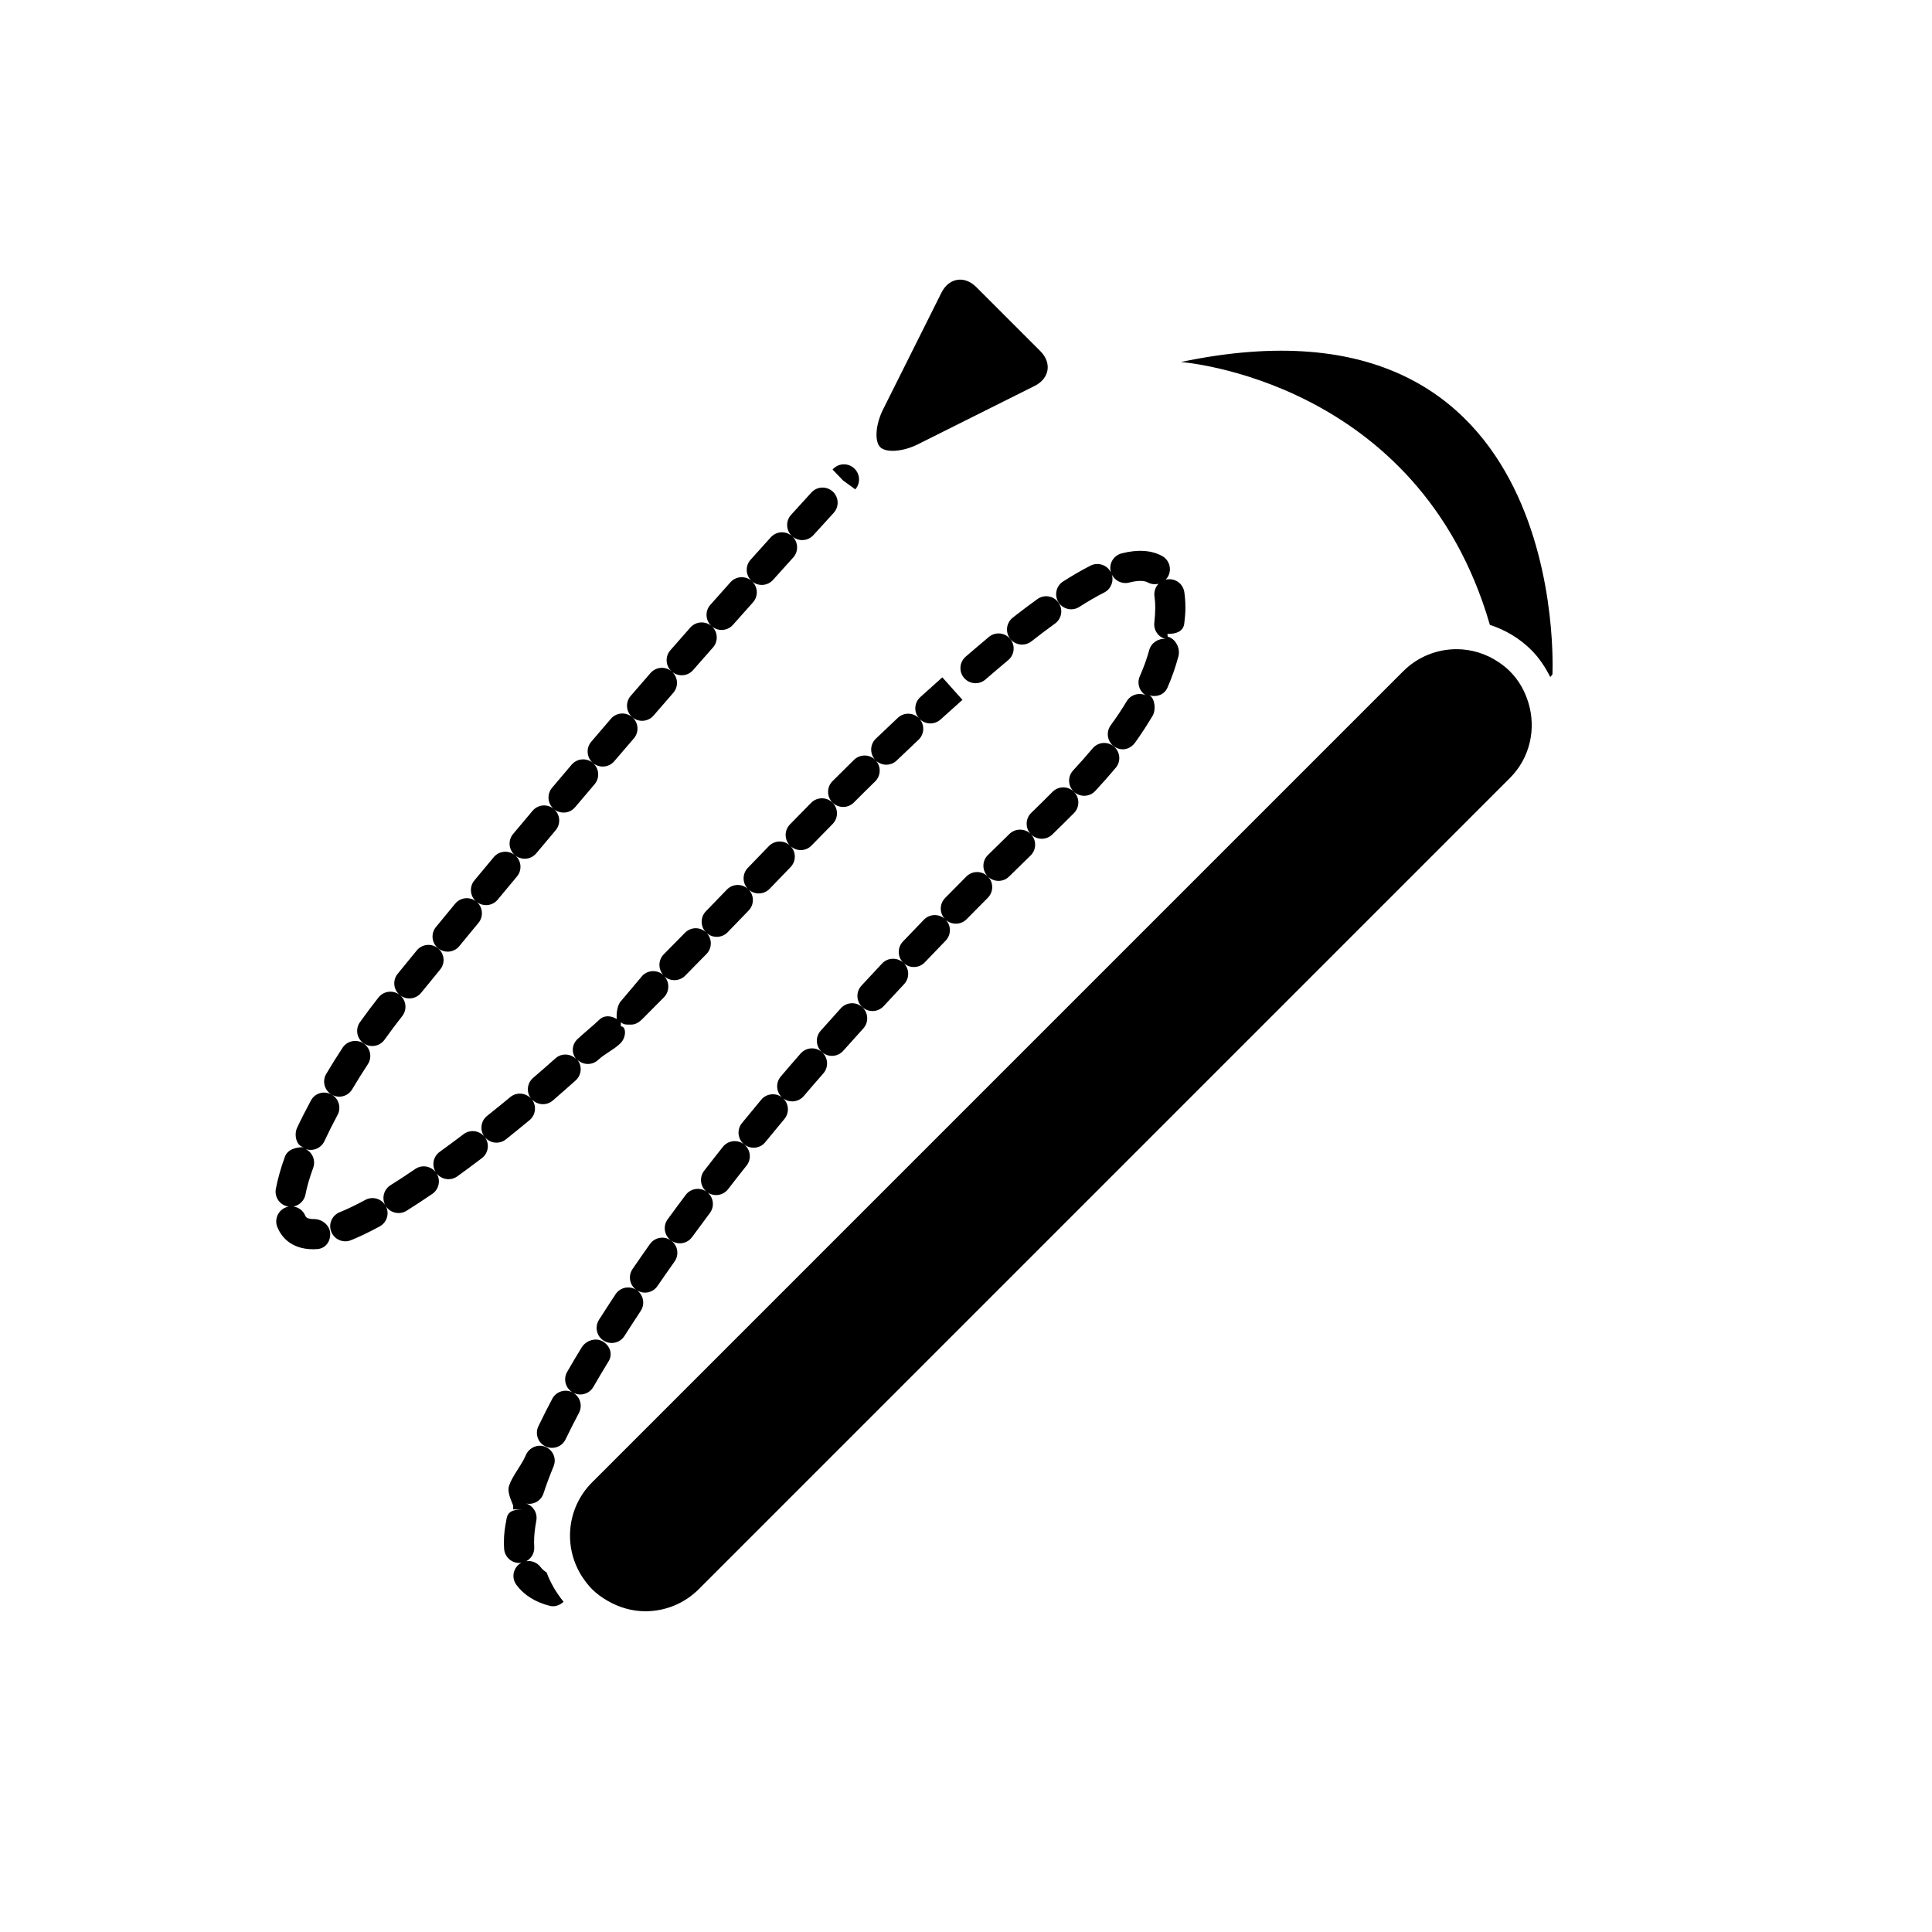
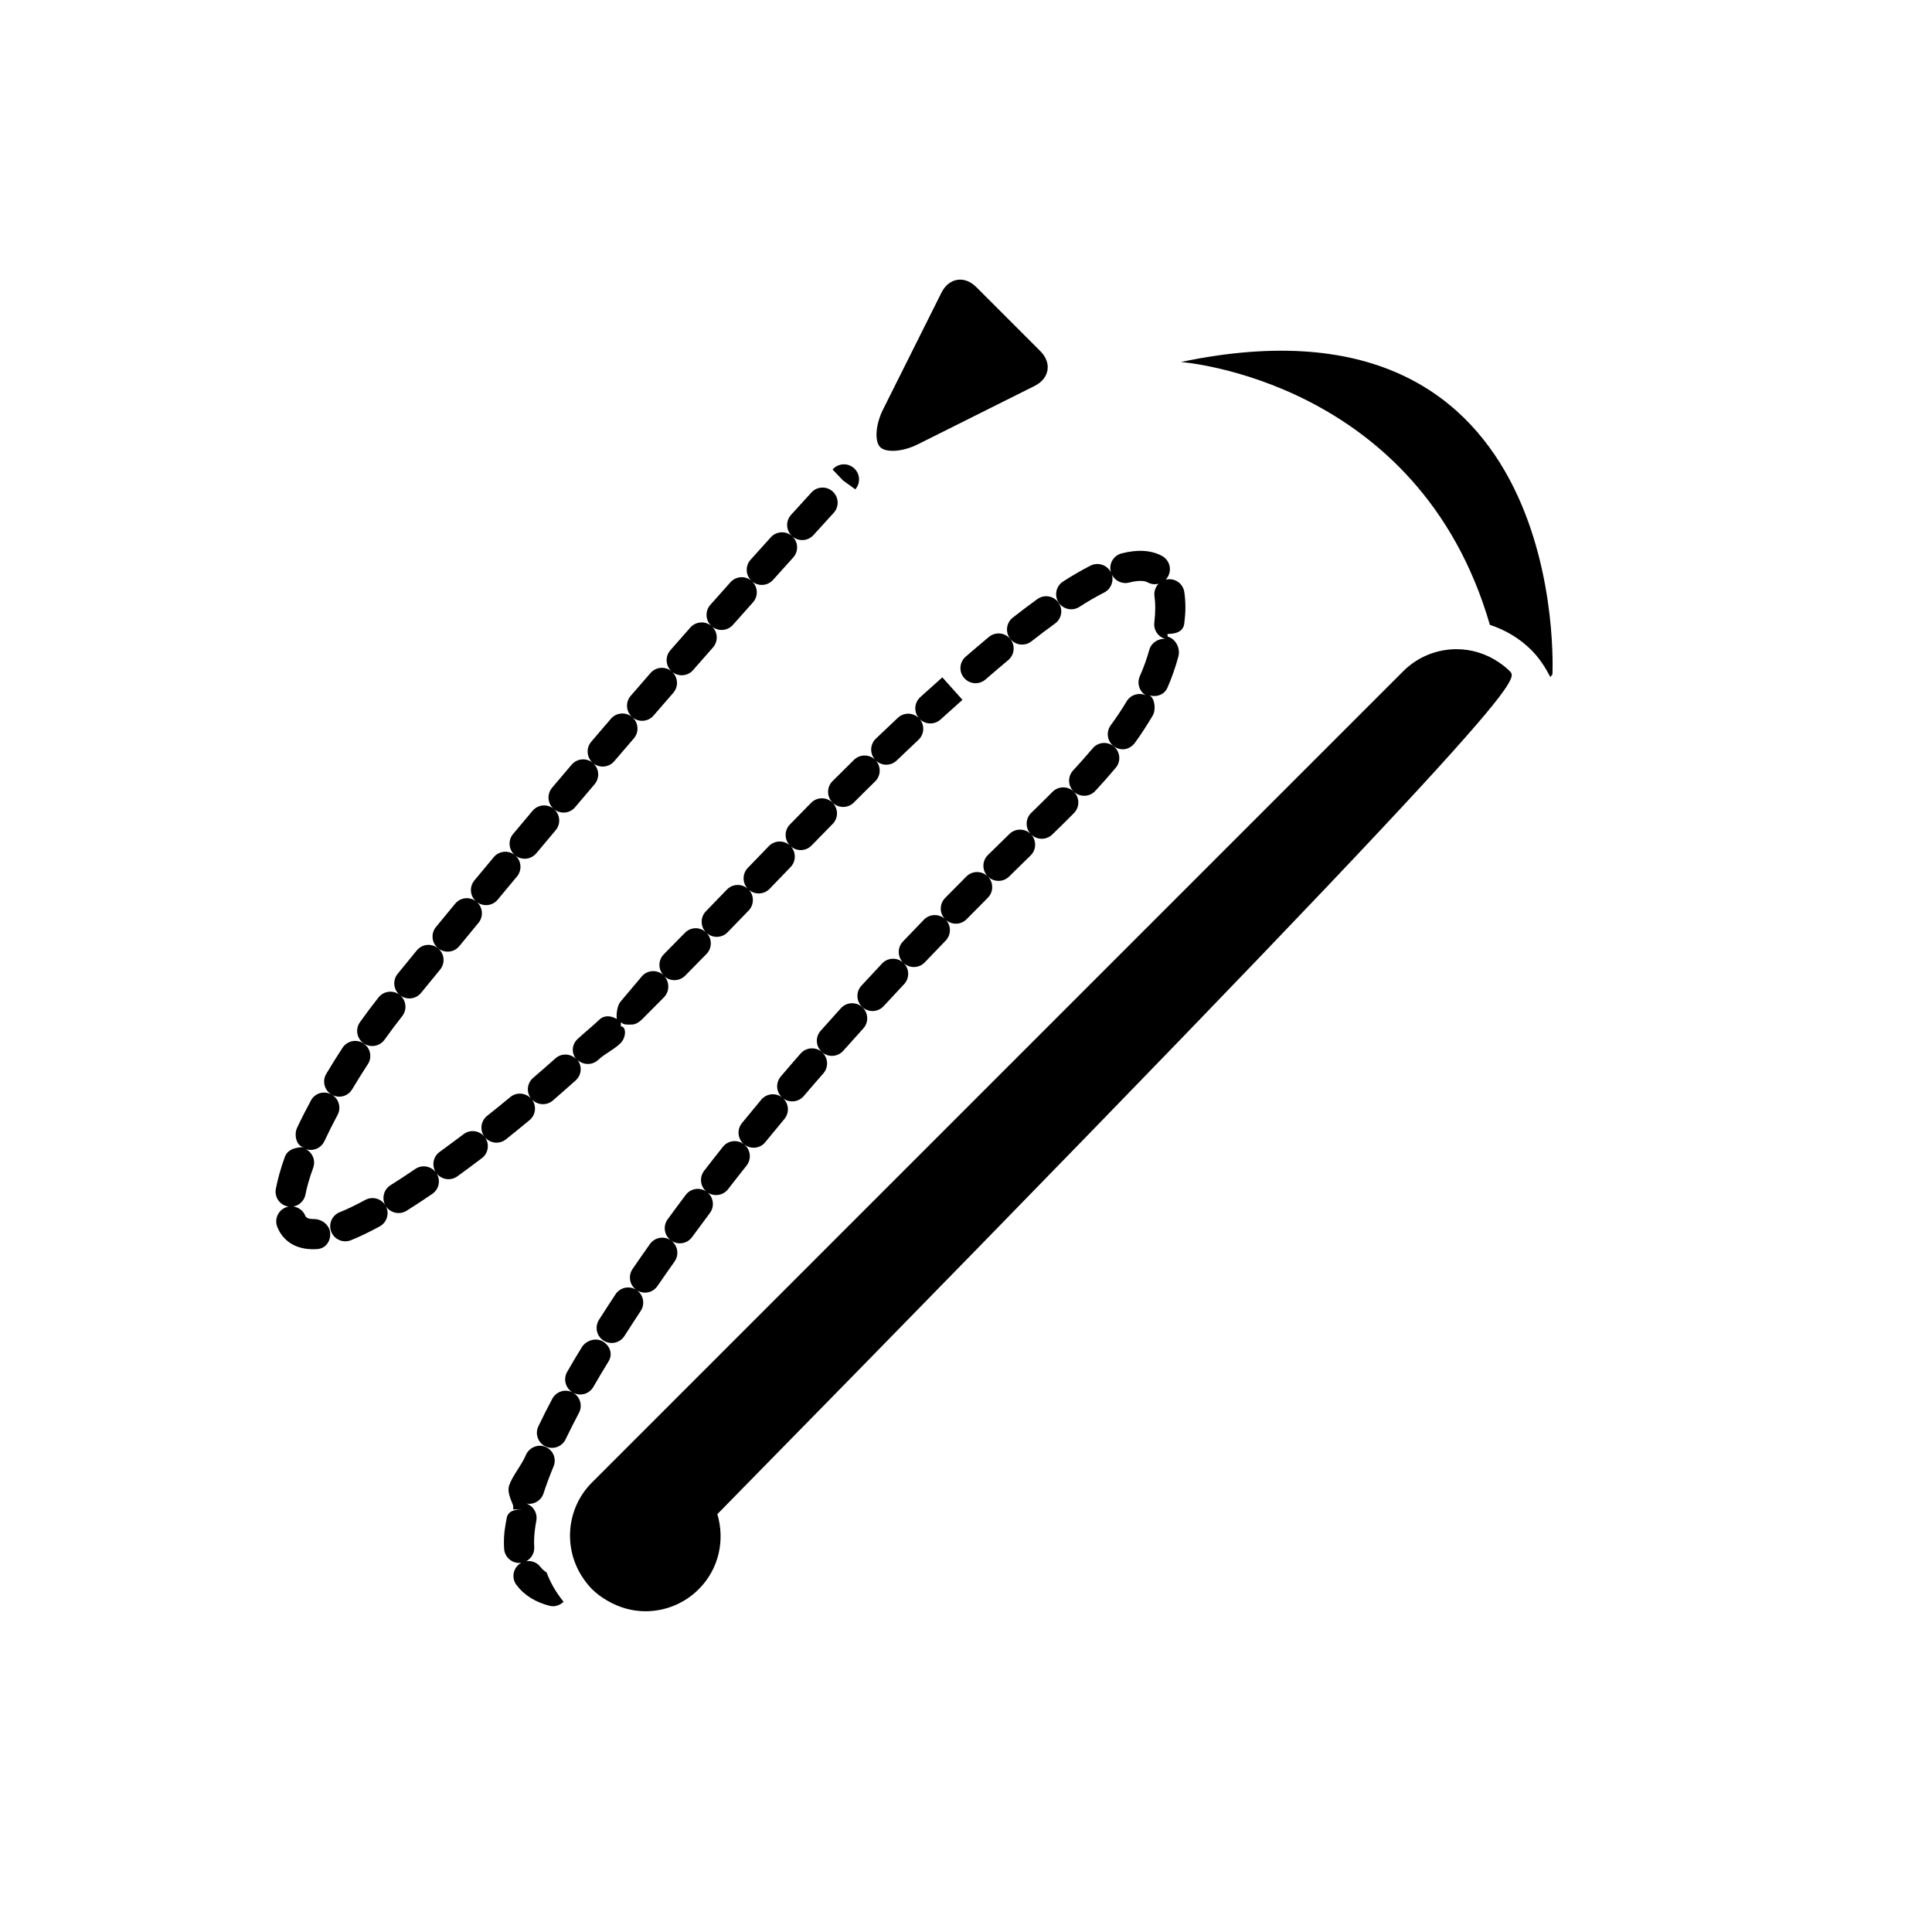
<svg xmlns="http://www.w3.org/2000/svg" version="1.1" id="Capa_1" x="0px" y="0px" width="64px" height="64px" viewBox="0 0 64 64" enable-background="new 0 0 64 64" xml:space="preserve">
-   <path d="M12.539,33.041c-0.202,0.256-0.409,0.531-0.615,0.82c-0.16,0.225-0.108,0.537,0.117,0.697  c0.088,0.062,0.189,0.093,0.29,0.093c0.156,0,0.31-0.073,0.408-0.21c0.196-0.275,0.393-0.537,0.585-0.781  c0.167-0.212,0.135-0.518-0.069-0.69c0.215,0.166,0.522,0.13,0.694-0.08l0.632-0.773c0.175-0.214,0.143-0.528-0.071-0.703  c-0.214-0.176-0.529-0.144-0.704,0.07l-0.633,0.775c-0.172,0.212-0.143,0.521,0.064,0.696  C13.022,32.788,12.709,32.826,12.539,33.041z M15.078,29.936l-0.636,0.772c-0.175,0.213-0.145,0.528,0.069,0.704  c0.093,0.076,0.206,0.113,0.317,0.113c0.145,0,0.288-0.062,0.387-0.183l0.635-0.771c0.172-0.208,0.146-0.515-0.054-0.692  c0.213,0.165,0.519,0.131,0.69-0.076l0.639-0.768c0.177-0.212,0.149-0.526-0.063-0.704c0.093,0.078,0.207,0.116,0.319,0.116  c0.143,0,0.285-0.061,0.384-0.18l0.642-0.764c0.178-0.211,0.151-0.526-0.06-0.704c-0.211-0.179-0.527-0.151-0.705,0.06l-0.645,0.768  c-0.177,0.212-0.149,0.526,0.063,0.704c-0.213-0.176-0.527-0.149-0.704,0.064l-0.641,0.77c-0.173,0.208-0.148,0.515,0.053,0.693  C15.556,29.693,15.25,29.727,15.078,29.936z M10.402,40.383c-0.216,0.001-0.267-0.058-0.289-0.109  c-0.069-0.172-0.224-0.283-0.395-0.307c0.197-0.036,0.361-0.19,0.401-0.398c0.049-0.256,0.135-0.554,0.256-0.884  c0.089-0.245-0.025-0.516-0.257-0.624c0.241,0.09,0.517-0.02,0.628-0.258c0.132-0.283,0.279-0.577,0.437-0.871  c0.128-0.241,0.04-0.539-0.196-0.672c0.078,0.045,0.164,0.069,0.249,0.069c0.17,0,0.336-0.087,0.43-0.244  c0.167-0.281,0.341-0.56,0.519-0.831c0.151-0.231,0.086-0.541-0.145-0.692c-0.231-0.149-0.541-0.084-0.692,0.146  c-0.185,0.283-0.367,0.573-0.541,0.866c-0.139,0.234-0.064,0.534,0.166,0.678c-0.242-0.129-0.542-0.04-0.671,0.2  c-0.167,0.312-0.321,0.608-0.461,0.909C9.725,37.608,9.833,38,10.082,38c-0.001,0-0.002,0-0.003,0c-0.258,0-0.546,0.061-0.642,0.32  c-0.139,0.381-0.24,0.752-0.299,1.06c-0.052,0.271,0.126,0.534,0.397,0.586c0.009,0.002,0.018,0.003,0.026,0.004  c-0.033,0.006-0.066,0.016-0.099,0.029c-0.256,0.104-0.379,0.396-0.274,0.651c0.111,0.273,0.412,0.733,1.191,0.733l0.135-0.006  c0.275-0.021,0.444-0.26,0.423-0.535C10.918,40.581,10.665,40.383,10.402,40.383z M28.333,16.211  c0.182-0.208,0.161-0.523-0.047-0.705c-0.208-0.183-0.523-0.162-0.706,0.047l0.346,0.362L28.333,16.211z M34.166,21.247  c0.256-0.201,0.519-0.4,0.783-0.591c0.224-0.161,0.274-0.474,0.113-0.697c-0.162-0.224-0.473-0.275-0.698-0.113  c-0.275,0.198-0.548,0.405-0.815,0.614c-0.217,0.171-0.255,0.485-0.084,0.702c0.099,0.126,0.245,0.191,0.394,0.191  C33.966,21.354,34.075,21.318,34.166,21.247z M33.429,29.035l0.708-0.693c0.199-0.191,0.205-0.508,0.014-0.707  c-0.191-0.198-0.508-0.203-0.707-0.014l-0.72,0.705c-0.196,0.194-0.197,0.511-0.002,0.707c0.098,0.099,0.227,0.147,0.355,0.147  C33.204,29.181,33.331,29.132,33.429,29.035z M26.945,17.727l0.672-0.738c0.187-0.204,0.172-0.521-0.032-0.706  c-0.203-0.187-0.52-0.173-0.706,0.032l-0.674,0.74c-0.186,0.204-0.17,0.521,0.034,0.706c0.096,0.087,0.216,0.13,0.336,0.13  C26.711,17.891,26.847,17.835,26.945,17.727z M22.959,22.198l0.659-0.75c0.183-0.207,0.163-0.522-0.044-0.705  c-0.207-0.182-0.522-0.162-0.706,0.045l-0.661,0.752c-0.182,0.207-0.161,0.523,0.046,0.705c0.095,0.083,0.212,0.124,0.33,0.124  C22.723,22.369,22.861,22.312,22.959,22.198z M27.931,26.731c0.128,0,0.257-0.049,0.354-0.147c0.234-0.234,0.469-0.468,0.706-0.699  c0.193-0.189,0.2-0.498,0.018-0.696c0.193,0.188,0.5,0.192,0.696,0.003c0.239-0.229,0.479-0.457,0.721-0.685  c0.197-0.185,0.211-0.492,0.035-0.693c0.186,0.192,0.494,0.202,0.695,0.021l0.727-0.652l-0.667-0.745l-0.732,0.657  c-0.202,0.184-0.219,0.495-0.04,0.699c-0.191-0.196-0.502-0.203-0.701-0.016c-0.245,0.229-0.488,0.46-0.73,0.692  c-0.197,0.188-0.206,0.499-0.021,0.699c-0.194-0.189-0.504-0.189-0.7,0c-0.24,0.235-0.478,0.471-0.715,0.709  c-0.195,0.195-0.194,0.512,0.001,0.707C27.676,26.683,27.804,26.731,27.931,26.731z M34.858,27.644  c0.238-0.23,0.479-0.467,0.719-0.71c0.194-0.196,0.192-0.513-0.004-0.707c-0.196-0.195-0.513-0.191-0.707,0.004  c-0.235,0.237-0.472,0.47-0.705,0.696c-0.198,0.192-0.203,0.509-0.011,0.707c0.098,0.101,0.229,0.151,0.359,0.151  C34.636,27.785,34.761,27.738,34.858,27.644z M16.759,37.743c0.263-0.21,0.523-0.422,0.782-0.636  c0.209-0.173,0.241-0.48,0.075-0.692c0.182,0.198,0.491,0.219,0.697,0.041c0.254-0.221,0.506-0.441,0.756-0.665  c0.2-0.179,0.223-0.481,0.056-0.687c0.189,0.184,0.492,0.19,0.688,0.009c0.247-0.229,0.492-0.317,0.735-0.548  c0.2-0.189,0.208-0.565,0.02-0.565h-0.001c0,0,0.001-0.14,0.001-0.139c0.098,0.099,0.227,0.079,0.357,0.079  c0.126,0,0.252-0.082,0.349-0.178l0.716-0.721c0.19-0.188,0.197-0.501,0.021-0.698c0.198,0.179,0.502,0.165,0.689-0.025l0.704-0.717  c0.19-0.194,0.19-0.505,0.001-0.699c0.198,0.184,0.508,0.175,0.698-0.019l0.697-0.721c0.188-0.194,0.186-0.502,0-0.694  c0.2,0.181,0.506,0.169,0.694-0.024l0.694-0.72c0.189-0.194,0.188-0.504-0.001-0.696c0.199,0.183,0.508,0.176,0.697-0.02  l0.698-0.713c0.194-0.196,0.192-0.513-0.005-0.707c-0.197-0.193-0.513-0.191-0.707,0.006l-0.703,0.717  c-0.189,0.194-0.188,0.504,0,0.697c-0.198-0.182-0.508-0.176-0.698,0.021l-0.696,0.72c-0.188,0.195-0.186,0.502,0,0.695  c-0.2-0.18-0.506-0.17-0.694,0.025l-0.694,0.717c-0.189,0.194-0.188,0.504,0,0.697c-0.198-0.185-0.506-0.178-0.696,0.018l-0.7,0.711  c-0.187,0.188-0.192,0.489-0.017,0.686c-0.195-0.175-0.496-0.171-0.686,0.017l-0.71,0.841c-0.118,0.115-0.165,0.395-0.145,0.601  c-0.184-0.113-0.412-0.135-0.571,0.016c-0.24,0.228-0.481,0.419-0.725,0.644c-0.194,0.18-0.214,0.46-0.05,0.663  c-0.188-0.183-0.485-0.199-0.682-0.023c-0.246,0.221-0.495,0.434-0.745,0.651c-0.202,0.176-0.229,0.475-0.066,0.683  c-0.18-0.195-0.482-0.221-0.688-0.049c-0.253,0.21-0.509,0.417-0.768,0.623c-0.213,0.17-0.25,0.478-0.085,0.694  c-0.169-0.212-0.476-0.253-0.694-0.088c-0.262,0.197-0.526,0.393-0.793,0.587c-0.218,0.157-0.271,0.457-0.125,0.68  c-0.16-0.214-0.461-0.266-0.683-0.114c-0.29,0.198-0.562,0.377-0.818,0.536c-0.234,0.146-0.306,0.455-0.16,0.689  c0.095,0.152,0.258,0.235,0.425,0.235c0.09,0,0.182-0.024,0.264-0.075c0.267-0.167,0.551-0.354,0.854-0.56  c0.225-0.154,0.285-0.46,0.136-0.688c0.163,0.22,0.474,0.267,0.694,0.106c0.273-0.197,0.543-0.397,0.811-0.601  c0.22-0.166,0.264-0.479,0.097-0.7c-0.002-0.002-0.001-0.001,0-0.001C16.228,37.88,16.542,37.915,16.759,37.743L16.759,37.743z   M17.907,51.911c-0.114-0.152-0.297-0.222-0.475-0.193c0.169-0.09,0.279-0.273,0.265-0.476c-0.004-0.052-0.005-0.102-0.005-0.159  c0-0.211,0.025-0.449,0.074-0.709c0.047-0.25-0.101-0.491-0.336-0.568c0.243,0.052,0.495-0.091,0.574-0.334  c0.096-0.297,0.21-0.595,0.334-0.898c0.105-0.255-0.016-0.54-0.271-0.646c-0.253-0.106-0.547,0.028-0.653,0.285  c-0.135,0.326-0.445,0.68-0.549,1C16.78,49.475,17,49.81,17,49.895V50c0,0,0.37,0,0.368,0c-0.271,0-0.533,0.021-0.584,0.293  c-0.061,0.321-0.091,0.516-0.091,0.785c0,0.078,0.002,0.155,0.007,0.231c0.019,0.264,0.238,0.465,0.499,0.465  c0.026,0.001,0.052-0.003,0.076-0.007c-0.023,0.013-0.046,0.024-0.067,0.041c-0.221,0.166-0.265,0.475-0.099,0.696  c0.261,0.347,0.634,0.573,1.108,0.693c0.168,0.04,0.332-0.023,0.452-0.136c-0.242-0.3-0.434-0.624-0.562-0.971  C18.03,52.038,17.96,51.982,17.907,51.911z M12.1,39.749c-0.315,0.171-0.597,0.307-0.849,0.408c-0.256,0.104-0.38,0.395-0.277,0.65  c0.079,0.195,0.266,0.313,0.464,0.313c0.062,0,0.125-0.012,0.187-0.036c0.282-0.113,0.598-0.265,0.952-0.457  c0.243-0.132,0.333-0.436,0.201-0.678S12.344,39.617,12.1,39.749z M36.282,26.201c0.232-0.25,0.459-0.506,0.679-0.768  c0.178-0.212,0.15-0.526-0.062-0.704c-0.211-0.179-0.527-0.15-0.704,0.062c-0.209,0.248-0.425,0.492-0.646,0.73  c-0.188,0.202-0.176,0.519,0.026,0.706c0.097,0.09,0.218,0.134,0.34,0.134C36.05,26.361,36.184,26.308,36.282,26.201z   M32.759,21.099c-0.274,0.229-0.534,0.45-0.771,0.655c-0.208,0.181-0.231,0.497-0.05,0.705c0.099,0.114,0.238,0.173,0.378,0.173  c0.116,0,0.233-0.04,0.328-0.122c0.232-0.201,0.486-0.419,0.754-0.642c0.212-0.177,0.242-0.492,0.065-0.704  C33.287,20.951,32.972,20.922,32.759,21.099z M24.118,39.394c0.202-0.262,0.406-0.522,0.612-0.781  c0.172-0.216,0.136-0.531-0.08-0.703c-0.217-0.172-0.532-0.136-0.703,0.08c-0.209,0.263-0.416,0.527-0.621,0.793  c-0.165,0.213-0.131,0.516,0.073,0.688c-0.221-0.151-0.521-0.104-0.683,0.111c-0.202,0.269-0.402,0.538-0.6,0.811  c-0.162,0.223-0.113,0.535,0.11,0.698c-0.227-0.159-0.536-0.105-0.696,0.12c-0.194,0.274-0.386,0.55-0.576,0.827  c-0.154,0.226-0.099,0.532,0.124,0.69c-0.23-0.148-0.537-0.083-0.687,0.146c-0.185,0.28-0.368,0.562-0.549,0.846  c-0.148,0.232-0.08,0.542,0.153,0.69c0.083,0.053,0.176,0.078,0.268,0.078c0.165,0,0.327-0.082,0.422-0.231  c0.178-0.279,0.358-0.556,0.54-0.832c0.149-0.226,0.091-0.528-0.128-0.684c0.229,0.146,0.529,0.084,0.682-0.139  c0.187-0.271,0.375-0.543,0.567-0.813c0.16-0.226,0.106-0.538-0.119-0.697c0.089,0.064,0.191,0.095,0.293,0.095  c0.154,0,0.307-0.071,0.405-0.206c0.195-0.267,0.391-0.532,0.59-0.797c0.16-0.213,0.125-0.513-0.077-0.683  C23.656,39.65,23.955,39.604,24.118,39.394z M26.625,36.309c0.215-0.252,0.431-0.503,0.649-0.751  c0.182-0.208,0.161-0.524-0.046-0.706c-0.207-0.182-0.523-0.161-0.706,0.046c-0.221,0.252-0.44,0.507-0.658,0.763  c-0.179,0.21-0.154,0.525,0.056,0.705c0.094,0.08,0.209,0.119,0.324,0.119C26.386,36.484,26.527,36.425,26.625,36.309z   M21.649,23.705l0.654-0.754c0.182-0.208,0.16-0.523-0.048-0.705c-0.207-0.181-0.523-0.161-0.706,0.049l-0.656,0.756  c-0.181,0.208-0.158,0.524,0.051,0.705c0.094,0.082,0.211,0.122,0.327,0.122C21.411,23.878,21.55,23.819,21.649,23.705z   M39.231,20.65c0.025-0.224,0.037-0.335,0.037-0.52c0-0.19-0.013-0.361-0.036-0.517c-0.042-0.272-0.289-0.461-0.569-0.42  c-0.017,0.002-0.033,0.006-0.049,0.01c0.03-0.031,0.057-0.067,0.079-0.107c0.133-0.242,0.044-0.546-0.198-0.679  c-0.354-0.193-0.809-0.222-1.341-0.085c-0.268,0.07-0.428,0.343-0.358,0.61c0.003,0.011,0.006,0.022,0.01,0.033  c-0.002-0.006-0.005-0.012-0.008-0.018c-0.125-0.247-0.428-0.344-0.672-0.22c-0.293,0.149-0.6,0.327-0.91,0.526  c-0.232,0.148-0.3,0.458-0.151,0.69c0.148,0.232,0.457,0.301,0.69,0.151c0.281-0.18,0.558-0.342,0.823-0.476  c0.224-0.114,0.326-0.373,0.249-0.604c0.099,0.216,0.342,0.335,0.579,0.274c0.27-0.07,0.489-0.073,0.609-0.007  c0.116,0.063,0.246,0.078,0.364,0.046c-0.104,0.108-0.159,0.262-0.135,0.422c0.017,0.11,0.025,0.232,0.025,0.368  c0,0.151-0.01,0.317-0.031,0.5c-0.028,0.252,0.136,0.481,0.376,0.541c-0.236-0.031-0.478,0.122-0.544,0.365  c-0.078,0.284-0.183,0.576-0.312,0.867c-0.104,0.234-0.015,0.506,0.2,0.634c-0.228-0.104-0.503-0.022-0.636,0.198  c-0.162,0.271-0.339,0.535-0.529,0.795c-0.163,0.224-0.114,0.536,0.109,0.699c0.089,0.064,0.192,0.096,0.294,0.096  c0.154,0,0.307-0.087,0.404-0.221c0.208-0.285,0.402-0.591,0.58-0.887c0.124-0.208,0.072-0.584-0.099-0.679  c0.234,0.068,0.488-0.021,0.59-0.25c0.151-0.338,0.273-0.702,0.364-1.036c0.073-0.266-0.084-0.587-0.351-0.659  C38.679,21.093,38.675,21,38.672,21c0.002,0,0.004,0,0.006,0C38.955,21,39.2,20.925,39.231,20.65z M32.021,30.449l0.701-0.708  c0.195-0.195,0.195-0.513-0.001-0.707c-0.195-0.195-0.512-0.195-0.707,0l-0.707,0.714c-0.188,0.192-0.19,0.497-0.009,0.691  c-0.198-0.176-0.504-0.167-0.691,0.026l-0.696,0.724c-0.19,0.198-0.184,0.513,0.012,0.703c-0.202-0.185-0.516-0.175-0.703,0.025  l-0.685,0.736c-0.187,0.203-0.174,0.52,0.029,0.706c0.096,0.089,0.217,0.133,0.339,0.133c0.135,0,0.269-0.054,0.368-0.161  l0.678-0.729c0.187-0.199,0.18-0.511-0.015-0.7c0.2,0.183,0.511,0.175,0.7-0.022l0.692-0.72c0.186-0.192,0.187-0.495,0.006-0.688  C31.53,30.648,31.833,30.64,32.021,30.449z M25.217,36.429c-0.215,0.258-0.428,0.516-0.64,0.776  c-0.174,0.214-0.142,0.529,0.072,0.703c0.093,0.075,0.204,0.112,0.315,0.112c0.146,0,0.29-0.063,0.388-0.185  c0.209-0.257,0.42-0.513,0.632-0.767c0.177-0.212,0.148-0.527-0.063-0.704C25.708,36.188,25.393,36.218,25.217,36.429z   M25.608,19.21l0.668-0.742c0.185-0.205,0.169-0.521-0.036-0.706c-0.205-0.184-0.521-0.169-0.706,0.036l-0.67,0.744  c-0.182,0.203-0.168,0.513,0.03,0.698c-0.206-0.176-0.517-0.155-0.697,0.048l-0.666,0.748c-0.183,0.206-0.165,0.522,0.042,0.706  c0.095,0.084,0.214,0.126,0.332,0.126c0.138,0,0.275-0.057,0.374-0.168l0.664-0.746c0.181-0.203,0.167-0.513-0.031-0.697  C25.117,19.432,25.426,19.413,25.608,19.21z M27.933,34.809l0.665-0.74c0.186-0.205,0.169-0.521-0.035-0.707  c-0.205-0.185-0.521-0.168-0.706,0.035l-0.671,0.748c-0.184,0.206-0.165,0.521,0.041,0.705c0.095,0.085,0.214,0.127,0.333,0.127  C27.697,34.977,27.834,34.92,27.933,34.809z M20.346,25.219l0.651-0.758c0.18-0.21,0.156-0.525-0.054-0.705  c-0.208-0.18-0.524-0.156-0.705,0.053l-0.651,0.76c-0.179,0.208-0.156,0.521,0.05,0.701c-0.209-0.174-0.522-0.148-0.701,0.061  l-0.648,0.765c-0.178,0.211-0.152,0.526,0.059,0.704c0.094,0.079,0.208,0.118,0.322,0.118c0.143,0,0.284-0.061,0.382-0.178  l0.646-0.761c0.177-0.209,0.154-0.521-0.052-0.7C19.855,25.451,20.167,25.427,20.346,25.219z M19.268,44.637  c-0.14,0.227-0.304,0.501-0.48,0.808c-0.138,0.239-0.055,0.545,0.185,0.683c0.079,0.045,0.164,0.066,0.249,0.066  c0.173,0,0.342-0.09,0.434-0.251c0.17-0.297,0.329-0.562,0.504-0.847c0.144-0.235,0.051-0.511-0.184-0.655  C19.739,44.297,19.413,44.4,19.268,44.637z M18.971,46.127c-0.245-0.129-0.546-0.035-0.676,0.209  c-0.154,0.291-0.31,0.597-0.46,0.911c-0.12,0.249-0.015,0.547,0.234,0.667c0.07,0.033,0.144,0.049,0.216,0.049  c0.187,0,0.365-0.104,0.451-0.284c0.145-0.301,0.294-0.595,0.443-0.876C19.308,46.559,19.215,46.257,18.971,46.127z M32.34,9.509  c-0.391-0.391-0.907-0.307-1.154,0.187l-1.934,3.868c-0.247,0.494-0.289,1.053-0.094,1.248s0.754,0.153,1.248-0.094l3.868-1.934  c0.494-0.247,0.578-0.764,0.187-1.154C34.461,11.63,32.34,9.509,32.34,9.509z M39.117,11.992c0,0,7.878,0.568,10.237,8.706  c0.509,0.169,0.98,0.442,1.37,0.832c0.268,0.268,0.468,0.576,0.631,0.898l0.071-0.084C51.426,22.344,52.102,9.264,39.117,11.992z   M50.017,22.237c-0.111-0.111-0.231-0.205-0.355-0.29c-0.425-0.292-0.917-0.442-1.412-0.442c-0.64,0-1.28,0.244-1.768,0.732  l-26.87,26.87c-0.867,0.867-0.96,2.21-0.287,3.184c0.085,0.123,0.178,0.242,0.287,0.352c0.153,0.153,0.325,0.274,0.504,0.379  c0.39,0.229,0.825,0.353,1.264,0.353c0.64,0,1.28-0.244,1.768-0.732l26.87-26.87c0.673-0.673,0.871-1.633,0.615-2.485  C50.518,22.904,50.32,22.54,50.017,22.237z" />
+   <path d="M12.539,33.041c-0.202,0.256-0.409,0.531-0.615,0.82c-0.16,0.225-0.108,0.537,0.117,0.697  c0.088,0.062,0.189,0.093,0.29,0.093c0.156,0,0.31-0.073,0.408-0.21c0.196-0.275,0.393-0.537,0.585-0.781  c0.167-0.212,0.135-0.518-0.069-0.69c0.215,0.166,0.522,0.13,0.694-0.08l0.632-0.773c0.175-0.214,0.143-0.528-0.071-0.703  c-0.214-0.176-0.529-0.144-0.704,0.07l-0.633,0.775c-0.172,0.212-0.143,0.521,0.064,0.696  C13.022,32.788,12.709,32.826,12.539,33.041z M15.078,29.936l-0.636,0.772c-0.175,0.213-0.145,0.528,0.069,0.704  c0.093,0.076,0.206,0.113,0.317,0.113c0.145,0,0.288-0.062,0.387-0.183l0.635-0.771c0.172-0.208,0.146-0.515-0.054-0.692  c0.213,0.165,0.519,0.131,0.69-0.076l0.639-0.768c0.177-0.212,0.149-0.526-0.063-0.704c0.093,0.078,0.207,0.116,0.319,0.116  c0.143,0,0.285-0.061,0.384-0.18l0.642-0.764c0.178-0.211,0.151-0.526-0.06-0.704c-0.211-0.179-0.527-0.151-0.705,0.06l-0.645,0.768  c-0.177,0.212-0.149,0.526,0.063,0.704c-0.213-0.176-0.527-0.149-0.704,0.064l-0.641,0.77c-0.173,0.208-0.148,0.515,0.053,0.693  C15.556,29.693,15.25,29.727,15.078,29.936z M10.402,40.383c-0.216,0.001-0.267-0.058-0.289-0.109  c-0.069-0.172-0.224-0.283-0.395-0.307c0.197-0.036,0.361-0.19,0.401-0.398c0.049-0.256,0.135-0.554,0.256-0.884  c0.089-0.245-0.025-0.516-0.257-0.624c0.241,0.09,0.517-0.02,0.628-0.258c0.132-0.283,0.279-0.577,0.437-0.871  c0.128-0.241,0.04-0.539-0.196-0.672c0.078,0.045,0.164,0.069,0.249,0.069c0.17,0,0.336-0.087,0.43-0.244  c0.167-0.281,0.341-0.56,0.519-0.831c0.151-0.231,0.086-0.541-0.145-0.692c-0.231-0.149-0.541-0.084-0.692,0.146  c-0.185,0.283-0.367,0.573-0.541,0.866c-0.139,0.234-0.064,0.534,0.166,0.678c-0.242-0.129-0.542-0.04-0.671,0.2  c-0.167,0.312-0.321,0.608-0.461,0.909C9.725,37.608,9.833,38,10.082,38c-0.001,0-0.002,0-0.003,0c-0.258,0-0.546,0.061-0.642,0.32  c-0.139,0.381-0.24,0.752-0.299,1.06c-0.052,0.271,0.126,0.534,0.397,0.586c0.009,0.002,0.018,0.003,0.026,0.004  c-0.033,0.006-0.066,0.016-0.099,0.029c-0.256,0.104-0.379,0.396-0.274,0.651c0.111,0.273,0.412,0.733,1.191,0.733l0.135-0.006  c0.275-0.021,0.444-0.26,0.423-0.535C10.918,40.581,10.665,40.383,10.402,40.383z M28.333,16.211  c0.182-0.208,0.161-0.523-0.047-0.705c-0.208-0.183-0.523-0.162-0.706,0.047l0.346,0.362L28.333,16.211z M34.166,21.247  c0.256-0.201,0.519-0.4,0.783-0.591c0.224-0.161,0.274-0.474,0.113-0.697c-0.162-0.224-0.473-0.275-0.698-0.113  c-0.275,0.198-0.548,0.405-0.815,0.614c-0.217,0.171-0.255,0.485-0.084,0.702c0.099,0.126,0.245,0.191,0.394,0.191  C33.966,21.354,34.075,21.318,34.166,21.247z M33.429,29.035l0.708-0.693c0.199-0.191,0.205-0.508,0.014-0.707  c-0.191-0.198-0.508-0.203-0.707-0.014l-0.72,0.705c-0.196,0.194-0.197,0.511-0.002,0.707c0.098,0.099,0.227,0.147,0.355,0.147  C33.204,29.181,33.331,29.132,33.429,29.035z M26.945,17.727l0.672-0.738c0.187-0.204,0.172-0.521-0.032-0.706  c-0.203-0.187-0.52-0.173-0.706,0.032l-0.674,0.74c-0.186,0.204-0.17,0.521,0.034,0.706c0.096,0.087,0.216,0.13,0.336,0.13  C26.711,17.891,26.847,17.835,26.945,17.727z M22.959,22.198l0.659-0.75c0.183-0.207,0.163-0.522-0.044-0.705  c-0.207-0.182-0.522-0.162-0.706,0.045l-0.661,0.752c-0.182,0.207-0.161,0.523,0.046,0.705c0.095,0.083,0.212,0.124,0.33,0.124  C22.723,22.369,22.861,22.312,22.959,22.198z M27.931,26.731c0.128,0,0.257-0.049,0.354-0.147c0.234-0.234,0.469-0.468,0.706-0.699  c0.193-0.189,0.2-0.498,0.018-0.696c0.193,0.188,0.5,0.192,0.696,0.003c0.239-0.229,0.479-0.457,0.721-0.685  c0.197-0.185,0.211-0.492,0.035-0.693c0.186,0.192,0.494,0.202,0.695,0.021l0.727-0.652l-0.667-0.745l-0.732,0.657  c-0.202,0.184-0.219,0.495-0.04,0.699c-0.191-0.196-0.502-0.203-0.701-0.016c-0.245,0.229-0.488,0.46-0.73,0.692  c-0.197,0.188-0.206,0.499-0.021,0.699c-0.194-0.189-0.504-0.189-0.7,0c-0.24,0.235-0.478,0.471-0.715,0.709  c-0.195,0.195-0.194,0.512,0.001,0.707C27.676,26.683,27.804,26.731,27.931,26.731z M34.858,27.644  c0.238-0.23,0.479-0.467,0.719-0.71c0.194-0.196,0.192-0.513-0.004-0.707c-0.196-0.195-0.513-0.191-0.707,0.004  c-0.235,0.237-0.472,0.47-0.705,0.696c-0.198,0.192-0.203,0.509-0.011,0.707c0.098,0.101,0.229,0.151,0.359,0.151  C34.636,27.785,34.761,27.738,34.858,27.644z M16.759,37.743c0.263-0.21,0.523-0.422,0.782-0.636  c0.209-0.173,0.241-0.48,0.075-0.692c0.182,0.198,0.491,0.219,0.697,0.041c0.254-0.221,0.506-0.441,0.756-0.665  c0.2-0.179,0.223-0.481,0.056-0.687c0.189,0.184,0.492,0.19,0.688,0.009c0.247-0.229,0.492-0.317,0.735-0.548  c0.2-0.189,0.208-0.565,0.02-0.565h-0.001c0,0,0.001-0.14,0.001-0.139c0.098,0.099,0.227,0.079,0.357,0.079  c0.126,0,0.252-0.082,0.349-0.178l0.716-0.721c0.19-0.188,0.197-0.501,0.021-0.698c0.198,0.179,0.502,0.165,0.689-0.025l0.704-0.717  c0.19-0.194,0.19-0.505,0.001-0.699c0.198,0.184,0.508,0.175,0.698-0.019l0.697-0.721c0.188-0.194,0.186-0.502,0-0.694  c0.2,0.181,0.506,0.169,0.694-0.024l0.694-0.72c0.189-0.194,0.188-0.504-0.001-0.696c0.199,0.183,0.508,0.176,0.697-0.02  l0.698-0.713c0.194-0.196,0.192-0.513-0.005-0.707c-0.197-0.193-0.513-0.191-0.707,0.006l-0.703,0.717  c-0.189,0.194-0.188,0.504,0,0.697c-0.198-0.182-0.508-0.176-0.698,0.021l-0.696,0.72c-0.188,0.195-0.186,0.502,0,0.695  c-0.2-0.18-0.506-0.17-0.694,0.025l-0.694,0.717c-0.189,0.194-0.188,0.504,0,0.697c-0.198-0.185-0.506-0.178-0.696,0.018l-0.7,0.711  c-0.187,0.188-0.192,0.489-0.017,0.686c-0.195-0.175-0.496-0.171-0.686,0.017l-0.71,0.841c-0.118,0.115-0.165,0.395-0.145,0.601  c-0.184-0.113-0.412-0.135-0.571,0.016c-0.24,0.228-0.481,0.419-0.725,0.644c-0.194,0.18-0.214,0.46-0.05,0.663  c-0.188-0.183-0.485-0.199-0.682-0.023c-0.246,0.221-0.495,0.434-0.745,0.651c-0.202,0.176-0.229,0.475-0.066,0.683  c-0.18-0.195-0.482-0.221-0.688-0.049c-0.253,0.21-0.509,0.417-0.768,0.623c-0.213,0.17-0.25,0.478-0.085,0.694  c-0.169-0.212-0.476-0.253-0.694-0.088c-0.262,0.197-0.526,0.393-0.793,0.587c-0.218,0.157-0.271,0.457-0.125,0.68  c-0.16-0.214-0.461-0.266-0.683-0.114c-0.29,0.198-0.562,0.377-0.818,0.536c-0.234,0.146-0.306,0.455-0.16,0.689  c0.095,0.152,0.258,0.235,0.425,0.235c0.09,0,0.182-0.024,0.264-0.075c0.267-0.167,0.551-0.354,0.854-0.56  c0.225-0.154,0.285-0.46,0.136-0.688c0.163,0.22,0.474,0.267,0.694,0.106c0.273-0.197,0.543-0.397,0.811-0.601  c0.22-0.166,0.264-0.479,0.097-0.7c-0.002-0.002-0.001-0.001,0-0.001C16.228,37.88,16.542,37.915,16.759,37.743L16.759,37.743z   M17.907,51.911c-0.114-0.152-0.297-0.222-0.475-0.193c0.169-0.09,0.279-0.273,0.265-0.476c-0.004-0.052-0.005-0.102-0.005-0.159  c0-0.211,0.025-0.449,0.074-0.709c0.047-0.25-0.101-0.491-0.336-0.568c0.243,0.052,0.495-0.091,0.574-0.334  c0.096-0.297,0.21-0.595,0.334-0.898c0.105-0.255-0.016-0.54-0.271-0.646c-0.253-0.106-0.547,0.028-0.653,0.285  c-0.135,0.326-0.445,0.68-0.549,1C16.78,49.475,17,49.81,17,49.895V50c0,0,0.37,0,0.368,0c-0.271,0-0.533,0.021-0.584,0.293  c-0.061,0.321-0.091,0.516-0.091,0.785c0,0.078,0.002,0.155,0.007,0.231c0.019,0.264,0.238,0.465,0.499,0.465  c0.026,0.001,0.052-0.003,0.076-0.007c-0.023,0.013-0.046,0.024-0.067,0.041c-0.221,0.166-0.265,0.475-0.099,0.696  c0.261,0.347,0.634,0.573,1.108,0.693c0.168,0.04,0.332-0.023,0.452-0.136c-0.242-0.3-0.434-0.624-0.562-0.971  C18.03,52.038,17.96,51.982,17.907,51.911z M12.1,39.749c-0.315,0.171-0.597,0.307-0.849,0.408c-0.256,0.104-0.38,0.395-0.277,0.65  c0.079,0.195,0.266,0.313,0.464,0.313c0.062,0,0.125-0.012,0.187-0.036c0.282-0.113,0.598-0.265,0.952-0.457  c0.243-0.132,0.333-0.436,0.201-0.678S12.344,39.617,12.1,39.749z M36.282,26.201c0.232-0.25,0.459-0.506,0.679-0.768  c0.178-0.212,0.15-0.526-0.062-0.704c-0.211-0.179-0.527-0.15-0.704,0.062c-0.209,0.248-0.425,0.492-0.646,0.73  c-0.188,0.202-0.176,0.519,0.026,0.706c0.097,0.09,0.218,0.134,0.34,0.134C36.05,26.361,36.184,26.308,36.282,26.201z   M32.759,21.099c-0.274,0.229-0.534,0.45-0.771,0.655c-0.208,0.181-0.231,0.497-0.05,0.705c0.099,0.114,0.238,0.173,0.378,0.173  c0.116,0,0.233-0.04,0.328-0.122c0.232-0.201,0.486-0.419,0.754-0.642c0.212-0.177,0.242-0.492,0.065-0.704  C33.287,20.951,32.972,20.922,32.759,21.099z M24.118,39.394c0.202-0.262,0.406-0.522,0.612-0.781  c0.172-0.216,0.136-0.531-0.08-0.703c-0.217-0.172-0.532-0.136-0.703,0.08c-0.209,0.263-0.416,0.527-0.621,0.793  c-0.165,0.213-0.131,0.516,0.073,0.688c-0.221-0.151-0.521-0.104-0.683,0.111c-0.202,0.269-0.402,0.538-0.6,0.811  c-0.162,0.223-0.113,0.535,0.11,0.698c-0.227-0.159-0.536-0.105-0.696,0.12c-0.194,0.274-0.386,0.55-0.576,0.827  c-0.154,0.226-0.099,0.532,0.124,0.69c-0.23-0.148-0.537-0.083-0.687,0.146c-0.185,0.28-0.368,0.562-0.549,0.846  c-0.148,0.232-0.08,0.542,0.153,0.69c0.083,0.053,0.176,0.078,0.268,0.078c0.165,0,0.327-0.082,0.422-0.231  c0.178-0.279,0.358-0.556,0.54-0.832c0.149-0.226,0.091-0.528-0.128-0.684c0.229,0.146,0.529,0.084,0.682-0.139  c0.187-0.271,0.375-0.543,0.567-0.813c0.16-0.226,0.106-0.538-0.119-0.697c0.089,0.064,0.191,0.095,0.293,0.095  c0.154,0,0.307-0.071,0.405-0.206c0.195-0.267,0.391-0.532,0.59-0.797c0.16-0.213,0.125-0.513-0.077-0.683  C23.656,39.65,23.955,39.604,24.118,39.394z M26.625,36.309c0.215-0.252,0.431-0.503,0.649-0.751  c0.182-0.208,0.161-0.524-0.046-0.706c-0.207-0.182-0.523-0.161-0.706,0.046c-0.221,0.252-0.44,0.507-0.658,0.763  c-0.179,0.21-0.154,0.525,0.056,0.705c0.094,0.08,0.209,0.119,0.324,0.119C26.386,36.484,26.527,36.425,26.625,36.309z   M21.649,23.705l0.654-0.754c0.182-0.208,0.16-0.523-0.048-0.705c-0.207-0.181-0.523-0.161-0.706,0.049l-0.656,0.756  c-0.181,0.208-0.158,0.524,0.051,0.705c0.094,0.082,0.211,0.122,0.327,0.122C21.411,23.878,21.55,23.819,21.649,23.705z   M39.231,20.65c0.025-0.224,0.037-0.335,0.037-0.52c0-0.19-0.013-0.361-0.036-0.517c-0.042-0.272-0.289-0.461-0.569-0.42  c-0.017,0.002-0.033,0.006-0.049,0.01c0.03-0.031,0.057-0.067,0.079-0.107c0.133-0.242,0.044-0.546-0.198-0.679  c-0.354-0.193-0.809-0.222-1.341-0.085c-0.268,0.07-0.428,0.343-0.358,0.61c0.003,0.011,0.006,0.022,0.01,0.033  c-0.002-0.006-0.005-0.012-0.008-0.018c-0.125-0.247-0.428-0.344-0.672-0.22c-0.293,0.149-0.6,0.327-0.91,0.526  c-0.232,0.148-0.3,0.458-0.151,0.69c0.148,0.232,0.457,0.301,0.69,0.151c0.281-0.18,0.558-0.342,0.823-0.476  c0.224-0.114,0.326-0.373,0.249-0.604c0.099,0.216,0.342,0.335,0.579,0.274c0.27-0.07,0.489-0.073,0.609-0.007  c0.116,0.063,0.246,0.078,0.364,0.046c-0.104,0.108-0.159,0.262-0.135,0.422c0.017,0.11,0.025,0.232,0.025,0.368  c0,0.151-0.01,0.317-0.031,0.5c-0.028,0.252,0.136,0.481,0.376,0.541c-0.236-0.031-0.478,0.122-0.544,0.365  c-0.078,0.284-0.183,0.576-0.312,0.867c-0.104,0.234-0.015,0.506,0.2,0.634c-0.228-0.104-0.503-0.022-0.636,0.198  c-0.162,0.271-0.339,0.535-0.529,0.795c-0.163,0.224-0.114,0.536,0.109,0.699c0.089,0.064,0.192,0.096,0.294,0.096  c0.154,0,0.307-0.087,0.404-0.221c0.208-0.285,0.402-0.591,0.58-0.887c0.124-0.208,0.072-0.584-0.099-0.679  c0.234,0.068,0.488-0.021,0.59-0.25c0.151-0.338,0.273-0.702,0.364-1.036c0.073-0.266-0.084-0.587-0.351-0.659  C38.679,21.093,38.675,21,38.672,21c0.002,0,0.004,0,0.006,0C38.955,21,39.2,20.925,39.231,20.65z M32.021,30.449l0.701-0.708  c0.195-0.195,0.195-0.513-0.001-0.707c-0.195-0.195-0.512-0.195-0.707,0l-0.707,0.714c-0.188,0.192-0.19,0.497-0.009,0.691  c-0.198-0.176-0.504-0.167-0.691,0.026l-0.696,0.724c-0.19,0.198-0.184,0.513,0.012,0.703c-0.202-0.185-0.516-0.175-0.703,0.025  l-0.685,0.736c-0.187,0.203-0.174,0.52,0.029,0.706c0.096,0.089,0.217,0.133,0.339,0.133c0.135,0,0.269-0.054,0.368-0.161  l0.678-0.729c0.187-0.199,0.18-0.511-0.015-0.7c0.2,0.183,0.511,0.175,0.7-0.022l0.692-0.72c0.186-0.192,0.187-0.495,0.006-0.688  C31.53,30.648,31.833,30.64,32.021,30.449z M25.217,36.429c-0.215,0.258-0.428,0.516-0.64,0.776  c-0.174,0.214-0.142,0.529,0.072,0.703c0.093,0.075,0.204,0.112,0.315,0.112c0.146,0,0.29-0.063,0.388-0.185  c0.209-0.257,0.42-0.513,0.632-0.767c0.177-0.212,0.148-0.527-0.063-0.704C25.708,36.188,25.393,36.218,25.217,36.429z   M25.608,19.21l0.668-0.742c0.185-0.205,0.169-0.521-0.036-0.706c-0.205-0.184-0.521-0.169-0.706,0.036l-0.67,0.744  c-0.182,0.203-0.168,0.513,0.03,0.698c-0.206-0.176-0.517-0.155-0.697,0.048l-0.666,0.748c-0.183,0.206-0.165,0.522,0.042,0.706  c0.095,0.084,0.214,0.126,0.332,0.126c0.138,0,0.275-0.057,0.374-0.168l0.664-0.746c0.181-0.203,0.167-0.513-0.031-0.697  C25.117,19.432,25.426,19.413,25.608,19.21z M27.933,34.809l0.665-0.74c0.186-0.205,0.169-0.521-0.035-0.707  c-0.205-0.185-0.521-0.168-0.706,0.035l-0.671,0.748c-0.184,0.206-0.165,0.521,0.041,0.705c0.095,0.085,0.214,0.127,0.333,0.127  C27.697,34.977,27.834,34.92,27.933,34.809z M20.346,25.219l0.651-0.758c0.18-0.21,0.156-0.525-0.054-0.705  c-0.208-0.18-0.524-0.156-0.705,0.053l-0.651,0.76c-0.179,0.208-0.156,0.521,0.05,0.701c-0.209-0.174-0.522-0.148-0.701,0.061  l-0.648,0.765c-0.178,0.211-0.152,0.526,0.059,0.704c0.094,0.079,0.208,0.118,0.322,0.118c0.143,0,0.284-0.061,0.382-0.178  l0.646-0.761c0.177-0.209,0.154-0.521-0.052-0.7C19.855,25.451,20.167,25.427,20.346,25.219z M19.268,44.637  c-0.14,0.227-0.304,0.501-0.48,0.808c-0.138,0.239-0.055,0.545,0.185,0.683c0.079,0.045,0.164,0.066,0.249,0.066  c0.173,0,0.342-0.09,0.434-0.251c0.17-0.297,0.329-0.562,0.504-0.847c0.144-0.235,0.051-0.511-0.184-0.655  C19.739,44.297,19.413,44.4,19.268,44.637z M18.971,46.127c-0.245-0.129-0.546-0.035-0.676,0.209  c-0.154,0.291-0.31,0.597-0.46,0.911c-0.12,0.249-0.015,0.547,0.234,0.667c0.07,0.033,0.144,0.049,0.216,0.049  c0.187,0,0.365-0.104,0.451-0.284c0.145-0.301,0.294-0.595,0.443-0.876C19.308,46.559,19.215,46.257,18.971,46.127z M32.34,9.509  c-0.391-0.391-0.907-0.307-1.154,0.187l-1.934,3.868c-0.247,0.494-0.289,1.053-0.094,1.248s0.754,0.153,1.248-0.094l3.868-1.934  c0.494-0.247,0.578-0.764,0.187-1.154C34.461,11.63,32.34,9.509,32.34,9.509z M39.117,11.992c0,0,7.878,0.568,10.237,8.706  c0.509,0.169,0.98,0.442,1.37,0.832c0.268,0.268,0.468,0.576,0.631,0.898l0.071-0.084C51.426,22.344,52.102,9.264,39.117,11.992z   M50.017,22.237c-0.111-0.111-0.231-0.205-0.355-0.29c-0.425-0.292-0.917-0.442-1.412-0.442c-0.64,0-1.28,0.244-1.768,0.732  l-26.87,26.87c-0.867,0.867-0.96,2.21-0.287,3.184c0.085,0.123,0.178,0.242,0.287,0.352c0.153,0.153,0.325,0.274,0.504,0.379  c0.39,0.229,0.825,0.353,1.264,0.353c0.64,0,1.28-0.244,1.768-0.732c0.673-0.673,0.871-1.633,0.615-2.485  C50.518,22.904,50.32,22.54,50.017,22.237z" />
</svg>